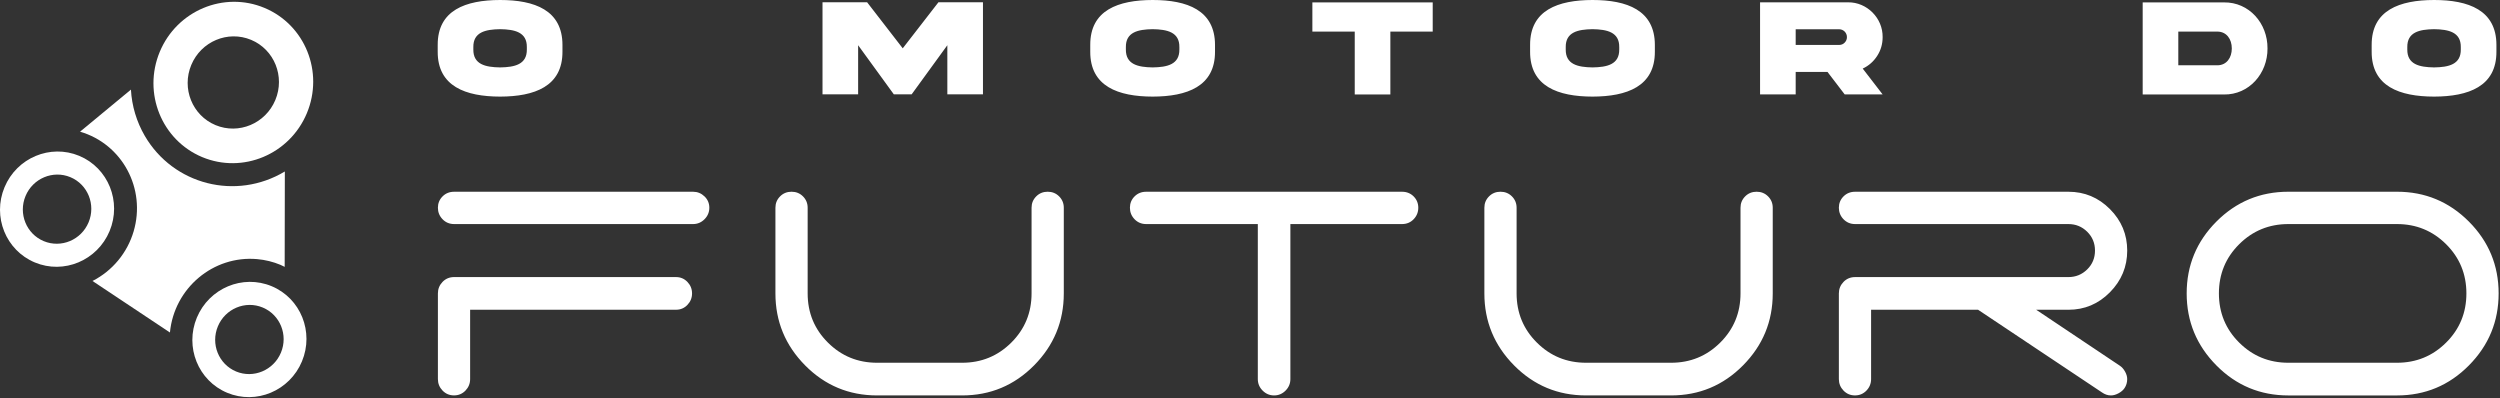
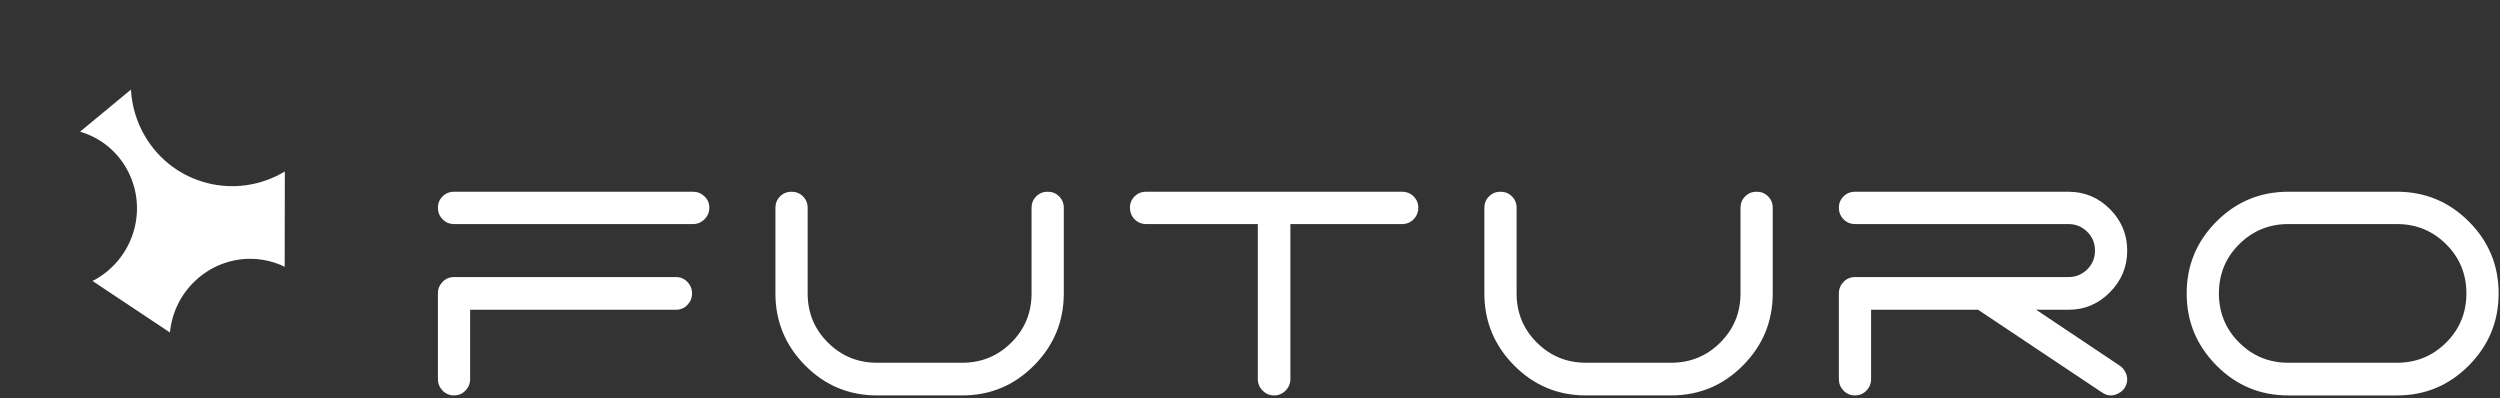
<svg xmlns="http://www.w3.org/2000/svg" width="1657" height="264" viewBox="0 0 1657 264" fill="none">
  <rect x="0" y="0" width="1657" height="264" fill="#333333" stroke="none" />
-   <path d="M331.48 0C308.68 0.05 290.02 6.68 290.11 29.79V34.24C290.02 57.31 308.67 63.99 331.48 64.03C354.24 63.98 372.89 57.31 372.8 34.24V29.79C372.8 6.72 354.28 0 331.48 0ZM349.19 32.74C349.33 42.73 341.12 44.55 331.48 44.68C321.79 44.54 313.59 42.73 313.73 32.74V31.24C313.59 21.29 321.8 19.48 331.48 19.34C341.12 19.48 349.32 21.29 349.19 31.24V32.74ZM598.33 32.02L574.72 1.5H545.16V62.54H568.77V29.97L592.43 62.53H604.24L627.9 29.97V62.53H651.51V1.5H622L598.34 32.02H598.33ZM763.99 0C741.19 0.05 722.53 6.68 722.62 29.79V34.24C722.53 57.31 741.19 63.99 763.99 64.03C786.75 63.98 805.4 57.31 805.31 34.24V29.79C805.31 6.72 786.79 0 763.99 0ZM781.69 32.74C781.83 42.73 773.62 44.55 763.98 44.68C754.29 44.54 746.09 42.73 746.23 32.74V31.24C746.09 21.29 754.3 19.48 763.98 19.34C773.62 19.48 781.82 21.29 781.69 31.24V32.74ZM869.85 20.94H897.92V62.63H921.53V20.94H949.6V1.59H869.84V20.94H869.85ZM1055.52 0C1032.72 0.05 1014.06 6.68 1014.15 29.79V34.24C1014.06 57.31 1032.71 63.99 1055.52 64.03C1078.28 63.98 1096.93 57.31 1096.84 34.24V29.79C1096.84 6.72 1078.32 0 1055.52 0ZM1073.23 32.74C1073.37 42.73 1065.16 44.55 1055.52 44.68C1045.83 44.54 1037.63 42.73 1037.77 32.74V31.24C1037.63 21.29 1045.84 19.48 1055.52 19.34C1065.16 19.48 1073.36 21.29 1073.23 31.24V32.74ZM1244.16 37.1C1246.59 33.38 1247.81 29.2 1247.81 24.61C1247.99 11.99 1237.4 1.4 1224.92 1.54H1166.57V62.58H1190.18V47.68H1211.27L1222.67 62.58H1247.81L1234.61 45.46C1238.58 43.6 1241.77 40.78 1244.16 37.1ZM1222.62 28.29C1221.63 29.29 1220.41 29.79 1218.97 29.79H1190.18V19.39H1218.97C1221.85 19.39 1224.15 21.71 1224.15 24.61C1224.15 26.02 1223.65 27.24 1222.62 28.29ZM1474.06 1.59H1420.17V62.63H1474.06C1490.69 62.86 1503.03 48.69 1502.9 32.11C1503.04 15.44 1490.69 1.37 1474.06 1.59ZM1469.64 43.28H1443.78V20.94H1469.64C1475.77 20.94 1479.24 25.94 1479.24 32.11C1479.24 38.28 1475.77 43.28 1469.64 43.28ZM1613.31 0C1590.51 0.05 1571.85 6.68 1571.94 29.79V34.24C1571.85 57.31 1590.5 63.99 1613.31 64.03C1636.07 63.98 1654.72 57.31 1654.63 34.24V29.79C1654.63 6.72 1636.11 0 1613.31 0ZM1631.02 32.74C1631.16 42.73 1622.95 44.55 1613.31 44.68C1603.62 44.54 1595.42 42.73 1595.56 32.74V31.24C1595.42 21.29 1603.63 19.48 1613.31 19.34C1622.95 19.48 1631.15 21.29 1631.02 31.24V32.74Z" fill="white" />
  <path fill-rule="evenodd" clip-rule="evenodd" d="M1636.38 242.21C1623.24 255.47 1607.35 262.1 1588.71 262.1H1516.71C1498.07 262.1 1482.17 255.47 1469.04 242.21C1455.9 228.95 1449.33 213.04 1449.33 194.48C1449.33 175.92 1455.9 160.05 1469.04 146.86C1482.18 133.68 1498.07 127.08 1516.71 127.08H1588.71C1607.35 127.08 1623.24 133.68 1636.38 146.86C1649.52 160.05 1656.09 175.92 1656.09 194.48C1656.09 213.04 1649.52 228.95 1636.38 242.21ZM1621.3 161.88C1612.34 152.97 1601.48 148.51 1588.71 148.51H1516.71C1503.94 148.51 1493.07 152.97 1484.12 161.88C1475.16 170.8 1470.69 181.66 1470.69 194.47C1470.69 207.28 1475.17 218.15 1484.12 227.06C1493.07 235.98 1503.94 240.43 1516.71 240.43H1588.71C1601.48 240.43 1612.34 235.98 1621.3 227.06C1630.25 218.15 1634.73 207.28 1634.73 194.47C1634.73 181.66 1630.25 170.79 1621.3 161.88ZM1408.48 246.29C1409.43 247.98 1409.91 249.64 1409.91 251.26C1409.91 253.47 1409.32 255.46 1408.15 257.23C1407.27 258.56 1405.95 259.7 1404.19 260.65C1402.43 261.61 1400.74 262.09 1399.13 262.09C1397.07 262.09 1395.09 261.43 1393.19 260.1L1311.06 205.3H1240.16V251.26C1240.16 254.2 1239.13 256.75 1237.08 258.88C1235.02 261.01 1232.49 262.08 1229.48 262.08C1226.47 262.08 1223.94 261.01 1221.88 258.88C1219.82 256.74 1218.8 254.2 1218.8 251.26V194.47C1218.8 191.53 1219.83 188.98 1221.88 186.85C1223.93 184.72 1226.5 183.65 1229.59 183.65H1370.95C1375.79 183.65 1379.94 181.96 1383.39 178.57C1386.84 175.18 1388.56 171.02 1388.56 166.08C1388.56 161.14 1386.83 156.99 1383.39 153.59C1379.94 150.2 1375.79 148.51 1370.95 148.51H1229.59C1226.51 148.51 1223.94 147.44 1221.88 145.31C1219.82 143.18 1218.8 140.63 1218.8 137.69C1218.8 134.75 1219.83 132.24 1221.88 130.18C1223.93 128.12 1226.5 127.09 1229.59 127.09H1370.95C1381.66 127.09 1390.84 130.92 1398.47 138.58C1406.1 146.24 1409.92 155.41 1409.92 166.09C1409.92 176.77 1406.1 185.98 1398.47 193.71C1390.84 201.45 1381.66 205.31 1370.95 205.31H1349.59L1405.08 242.43C1406.4 243.31 1407.54 244.61 1408.49 246.3L1408.48 246.29ZM1107.59 262.09H1051.22C1032.58 262.09 1016.68 255.46 1003.55 242.2C990.412 228.94 983.842 213.03 983.842 194.47V137.68C983.842 134.73 984.872 132.23 986.922 130.17C988.972 128.11 991.512 127.08 994.522 127.08C997.532 127.08 1000.06 128.11 1002.12 130.17C1004.17 132.23 1005.2 134.74 1005.2 137.68V194.47C1005.2 207.29 1009.68 218.15 1018.63 227.06C1027.58 235.98 1038.45 240.43 1051.22 240.43H1107.59C1120.36 240.43 1131.22 235.98 1140.18 227.06C1149.13 218.15 1153.61 207.28 1153.61 194.47V137.68C1153.61 134.73 1154.64 132.23 1156.69 130.17C1158.74 128.11 1161.28 127.08 1164.29 127.08C1167.3 127.08 1169.83 128.11 1171.89 130.17C1173.94 132.23 1174.97 134.74 1174.97 137.68V194.47C1174.97 213.03 1168.4 228.94 1155.26 242.2C1142.12 255.46 1126.23 262.09 1107.59 262.09ZM929.242 148.51H855.262V251.27C855.262 254.21 854.192 256.76 852.072 258.89C849.942 261.02 847.412 262.09 844.472 262.09C841.532 262.09 839.002 261.02 836.872 258.89C834.742 256.75 833.682 254.21 833.682 251.27V148.51H759.702C756.622 148.51 754.052 147.44 751.992 145.31C749.932 143.18 748.912 140.63 748.912 137.69C748.912 134.75 749.932 132.24 751.992 130.18C754.042 128.12 756.612 127.09 759.702 127.09H929.252C932.332 127.09 934.902 128.12 936.962 130.18C939.012 132.24 940.042 134.75 940.042 137.69C940.042 140.63 939.012 143.18 936.962 145.31C934.902 147.45 932.342 148.51 929.252 148.51H929.242ZM637.702 262.09H581.332C562.692 262.09 546.792 255.46 533.662 242.2C520.522 228.94 513.952 213.03 513.952 194.47V137.68C513.952 134.73 514.982 132.23 517.032 130.17C519.082 128.11 521.622 127.08 524.632 127.08C527.642 127.08 530.172 128.11 532.232 130.17C534.282 132.23 535.312 134.74 535.312 137.68V194.47C535.312 207.29 539.792 218.15 548.742 227.06C557.692 235.98 568.562 240.43 581.332 240.43H637.702C650.472 240.43 661.332 235.98 670.292 227.06C679.242 218.15 683.722 207.28 683.722 194.47V137.68C683.722 134.73 684.742 132.23 686.802 130.17C688.852 128.11 691.392 127.08 694.402 127.08C697.412 127.08 699.942 128.11 702.002 130.17C704.052 132.23 705.082 134.74 705.082 137.68V194.47C705.082 213.03 698.512 228.94 685.372 242.2C672.232 255.46 656.342 262.09 637.702 262.09ZM459.352 148.51H301.032C297.952 148.51 295.382 147.44 293.322 145.31C291.262 143.18 290.242 140.63 290.242 137.69C290.242 134.75 291.272 132.24 293.322 130.18C295.372 128.12 297.942 127.09 301.032 127.09H459.352C462.282 127.09 464.822 128.12 466.952 130.18C469.082 132.24 470.142 134.75 470.142 137.69C470.142 140.63 469.072 143.18 466.952 145.31C464.822 147.45 462.292 148.51 459.352 148.51ZM301.032 183.65H448.122C451.052 183.65 453.552 184.72 455.612 186.85C457.662 188.99 458.692 191.53 458.692 194.47C458.692 197.41 457.662 199.96 455.612 202.09C453.552 204.23 451.062 205.29 448.122 205.29H311.602V251.25C311.602 254.19 310.572 256.74 308.522 258.87C306.462 261 303.932 262.07 300.922 262.07C297.912 262.07 295.382 261 293.322 258.87C291.262 256.73 290.242 254.19 290.242 251.25V194.46C290.242 191.52 291.272 188.97 293.322 186.84C295.372 184.71 297.942 183.64 301.032 183.64V183.65Z" fill="white" />
-   <path d="M134.003 104.12C160.923 115.36 191.993 102.33 203.393 75.02C214.793 47.71 202.203 16.46 175.283 5.23C148.363 -6.01 117.293 7.02 105.893 34.33C94.533 61.64 107.113 92.86 134.003 104.12ZM166.433 26.41C181.813 32.83 189.013 50.69 182.493 66.29C175.983 81.9 158.233 89.34 142.843 82.92C127.463 76.5 120.263 58.64 126.783 43.04C133.293 27.43 151.043 19.99 166.433 26.41Z" fill="white" />
-   <path d="M130.489 210.481C122.349 229.991 131.339 252.311 150.569 260.331C169.799 268.361 191.989 259.051 200.129 239.541C208.269 220.031 199.279 197.711 180.049 189.691C160.819 181.691 138.649 190.991 130.489 210.481ZM186.199 233.741C181.319 245.441 167.999 251.031 156.459 246.211C144.919 241.391 139.529 228.001 144.409 216.301C149.289 204.601 162.609 199.011 174.149 203.831C185.689 208.651 191.079 222.041 186.199 233.741Z" fill="white" />
  <path d="M185.952 175.571C186.892 175.961 187.772 176.441 188.682 176.871L188.792 113.661C156.432 133.101 114.872 122.521 95.953 90.031C90.532 80.721 87.382 70.221 86.782 59.391L53.062 87.281C81.032 95.441 96.933 125.021 88.573 153.361C84.362 167.621 74.483 179.541 61.303 186.231L112.632 220.381C115.462 190.961 141.343 169.181 170.443 171.741C175.783 172.211 181.023 173.501 185.963 175.561L185.952 175.571Z" fill="white" />
-   <path d="M52.561 103.31C33.331 95.28 11.141 104.59 3.001 124.1C-5.139 143.61 3.851 165.93 23.081 173.95C42.311 181.98 64.501 172.67 72.641 153.16C80.751 133.65 71.771 111.35 52.561 103.31ZM28.981 159.82C17.441 155 12.051 141.61 16.931 129.91C21.811 118.21 35.131 112.62 46.671 117.44C58.211 122.26 63.601 135.65 58.721 147.35C53.841 159.05 40.521 164.64 28.981 159.82Z" fill="white" />
</svg>